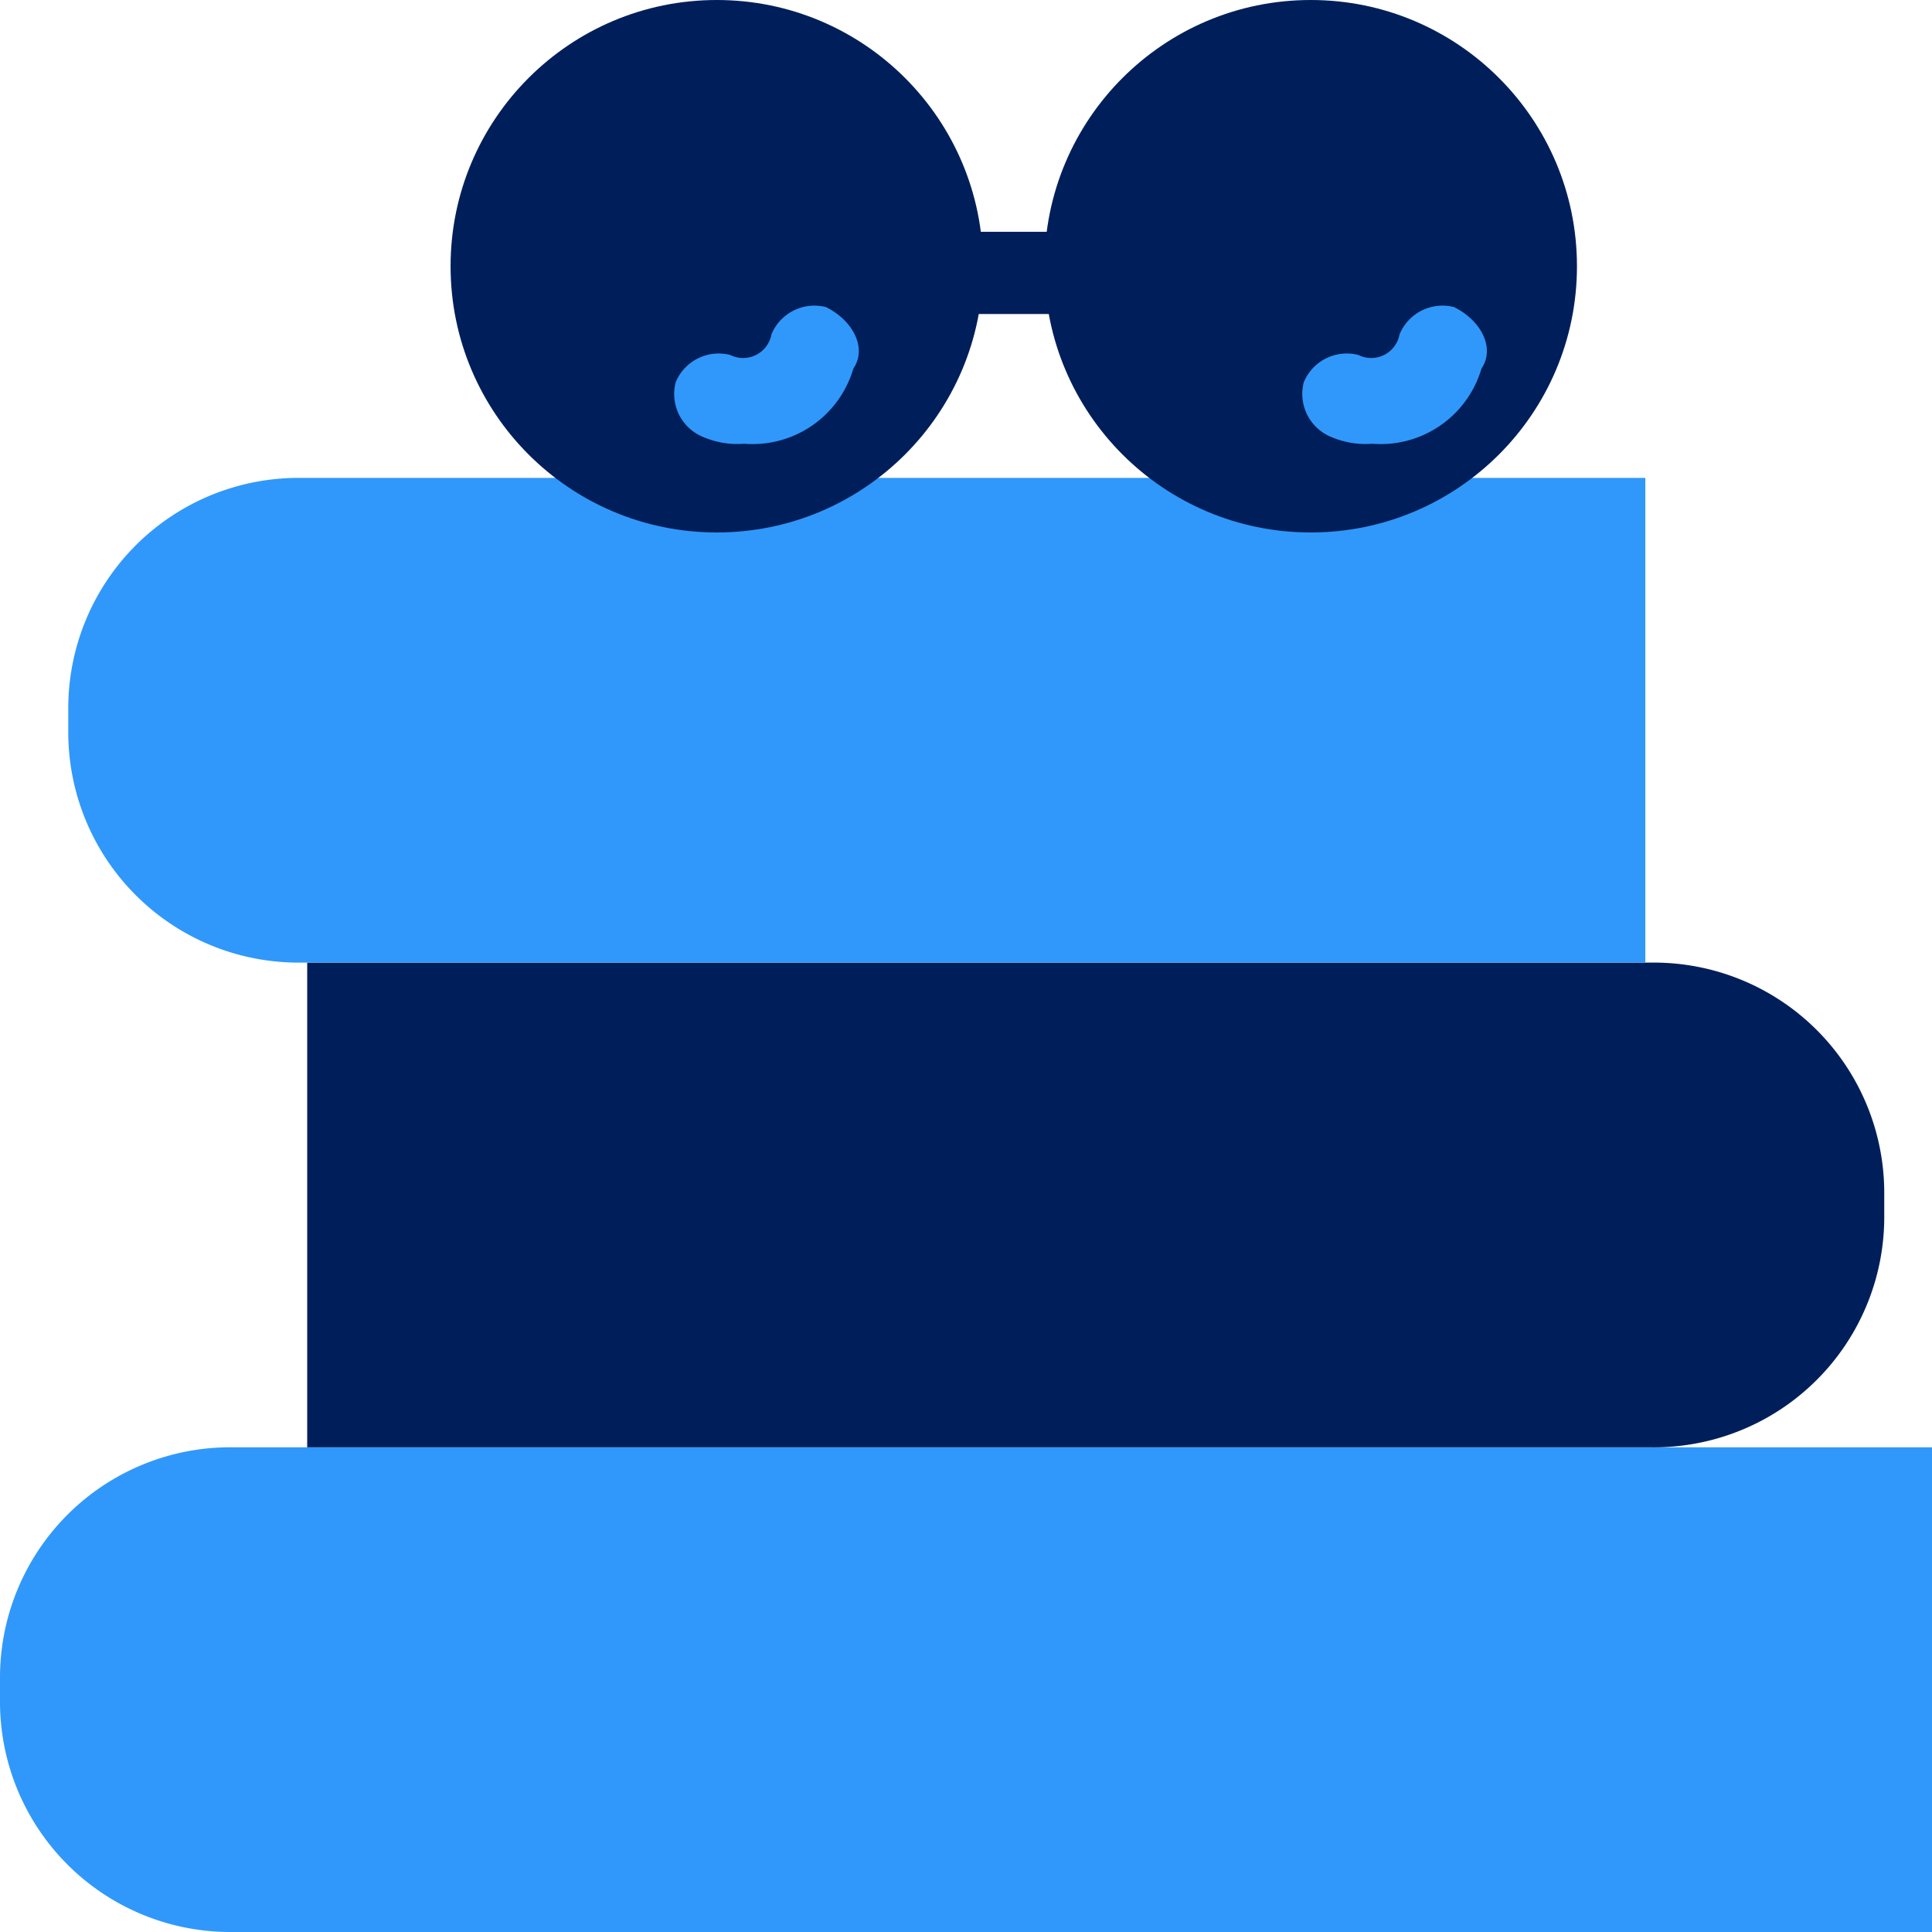
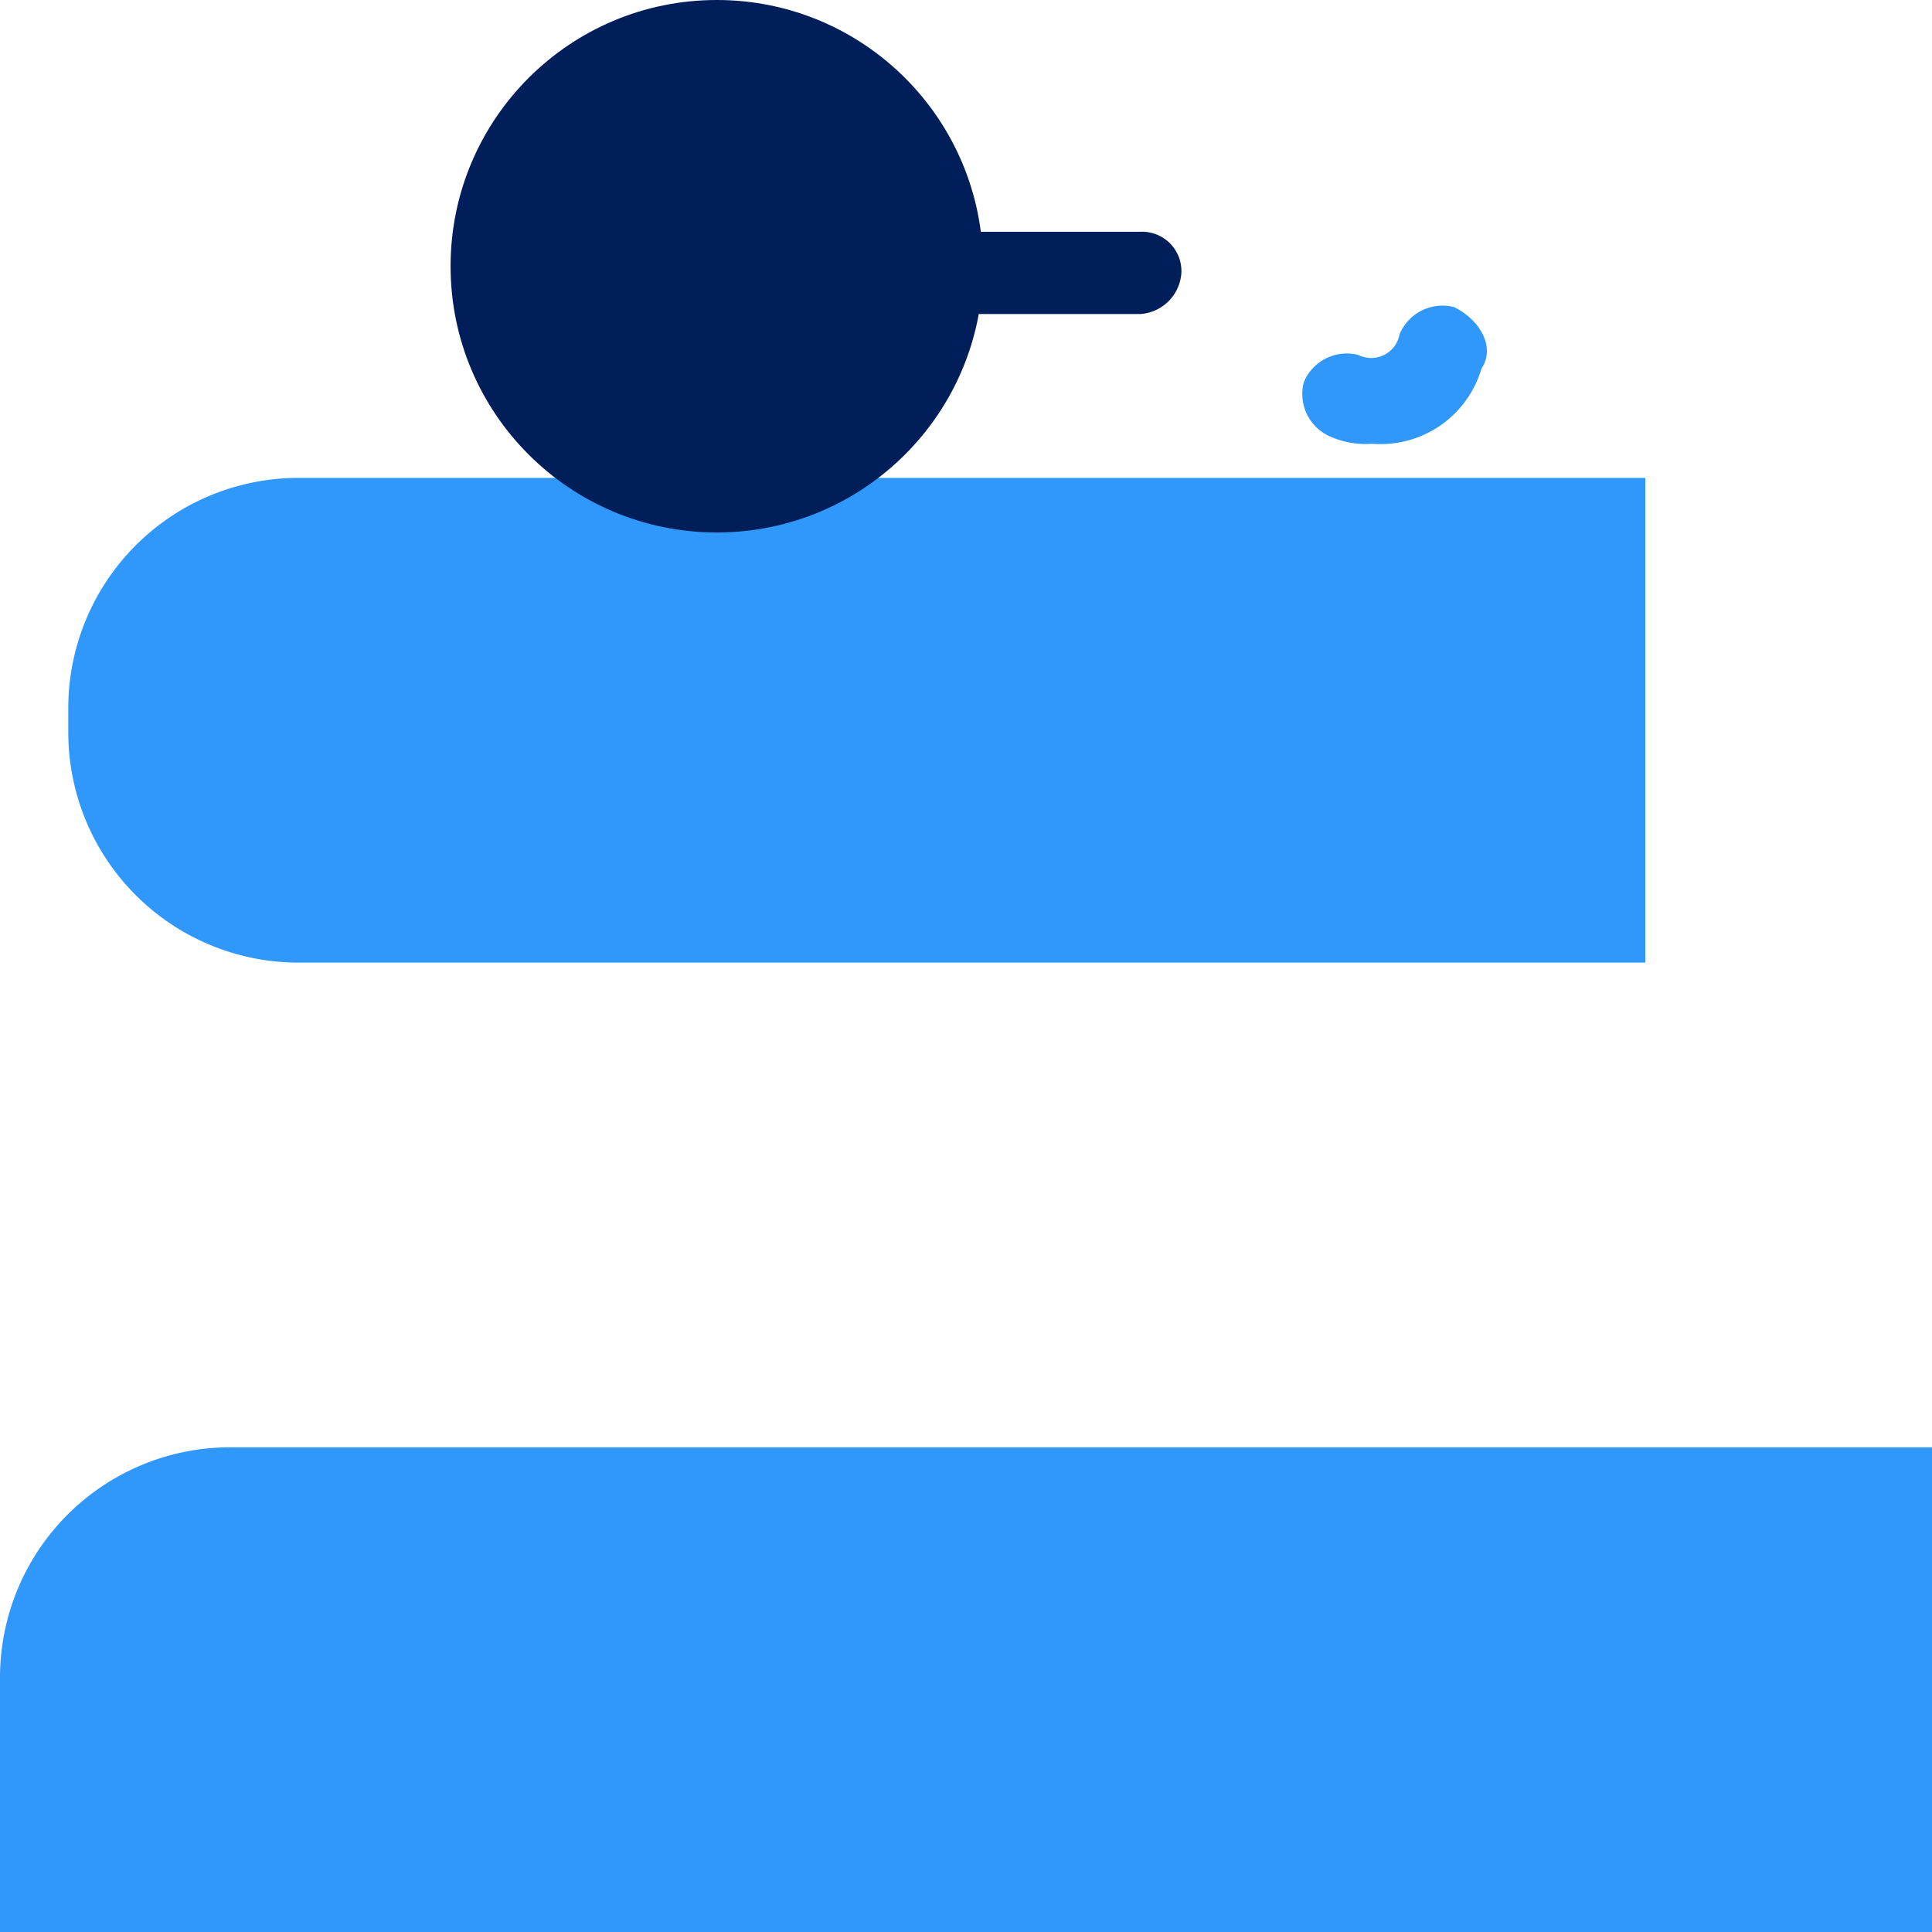
<svg xmlns="http://www.w3.org/2000/svg" width="46.973" height="46.973" viewBox="0 0 46.973 46.973">
  <g id="workandstudy" transform="translate(-0.3 -1.3)">
    <g id="Group_50272" data-name="Group 50272" transform="translate(0.3 36.488)">
-       <path id="Path_38314" data-name="Path 38314" d="M47.273,34.285H5.943A5.6,5.6,0,0,1,.3,28.641v-.5A5.6,5.6,0,0,1,5.943,22.5h41.33Z" transform="translate(-0.3 -22.5)" fill="#3098fa" />
+       <path id="Path_38314" data-name="Path 38314" d="M47.273,34.285A5.6,5.6,0,0,1,.3,28.641v-.5A5.6,5.6,0,0,1,5.943,22.5h41.33Z" transform="translate(-0.3 -22.5)" fill="#3098fa" />
    </g>
    <g id="Group_50273" data-name="Group 50273" transform="translate(7.769 24.704)">
-       <path id="Path_38315" data-name="Path 38315" d="M4.8,27.185H37.5a5.6,5.6,0,0,0,5.643-5.643v-.5A5.6,5.6,0,0,0,37.5,15.4H4.8Z" transform="translate(-4.8 -15.4)" fill="#001f5a" />
-     </g>
+       </g>
    <g id="Group_50274" data-name="Group 50274" transform="translate(1.96 12.919)">
      <path id="Path_38316" data-name="Path 38316" d="M39.642,20.085H6.943A5.6,5.6,0,0,1,1.3,14.441v-.5A5.6,5.6,0,0,1,6.943,8.3h32.7V20.085Z" transform="translate(-1.3 -8.3)" fill="#3098fa" />
    </g>
    <g id="Group_50275" data-name="Group 50275" transform="translate(25.695 1.3)">
-       <circle id="Ellipse_362" data-name="Ellipse 362" cx="6.473" cy="6.473" r="6.473" fill="#001f5a" />
-     </g>
+       </g>
    <g id="Group_50276" data-name="Group 50276" transform="translate(11.255 1.3)">
      <circle id="Ellipse_363" data-name="Ellipse 363" cx="6.473" cy="6.473" r="6.473" fill="#001f5a" />
    </g>
    <g id="Group_50277" data-name="Group 50277" transform="translate(19.388 6.943)">
      <path id="Path_38317" data-name="Path 38317" d="M20.431,6.692H12.8a.957.957,0,0,1-1-1,1.071,1.071,0,0,1,1-1h7.635a.957.957,0,0,1,1,1A1.071,1.071,0,0,1,20.431,6.692Z" transform="translate(-11.8 -4.7)" fill="#001f5a" />
    </g>
    <g id="Group_50278" data-name="Group 50278" transform="translate(16.689 8.726)">
-       <path id="Path_38318" data-name="Path 38318" d="M11.877,9.137a2.105,2.105,0,0,1-1-.166,1.129,1.129,0,0,1-.664-1.328,1.129,1.129,0,0,1,1.328-.664.7.7,0,0,0,1-.5,1.129,1.129,0,0,1,1.328-.664c.664.332,1,1,.664,1.494A2.554,2.554,0,0,1,11.877,9.137Z" transform="translate(-10.174 -5.774)" fill="#3098fa" />
-     </g>
+       </g>
    <g id="Group_50279" data-name="Group 50279" transform="translate(31.96 8.726)">
      <path id="Path_38319" data-name="Path 38319" d="M21.077,9.137a2.105,2.105,0,0,1-1-.166,1.129,1.129,0,0,1-.664-1.328,1.129,1.129,0,0,1,1.328-.664.7.7,0,0,0,1-.5,1.129,1.129,0,0,1,1.328-.664c.664.332,1,1,.664,1.494A2.554,2.554,0,0,1,21.077,9.137Z" transform="translate(-19.374 -5.774)" fill="#3098fa" />
    </g>
  </g>
</svg>